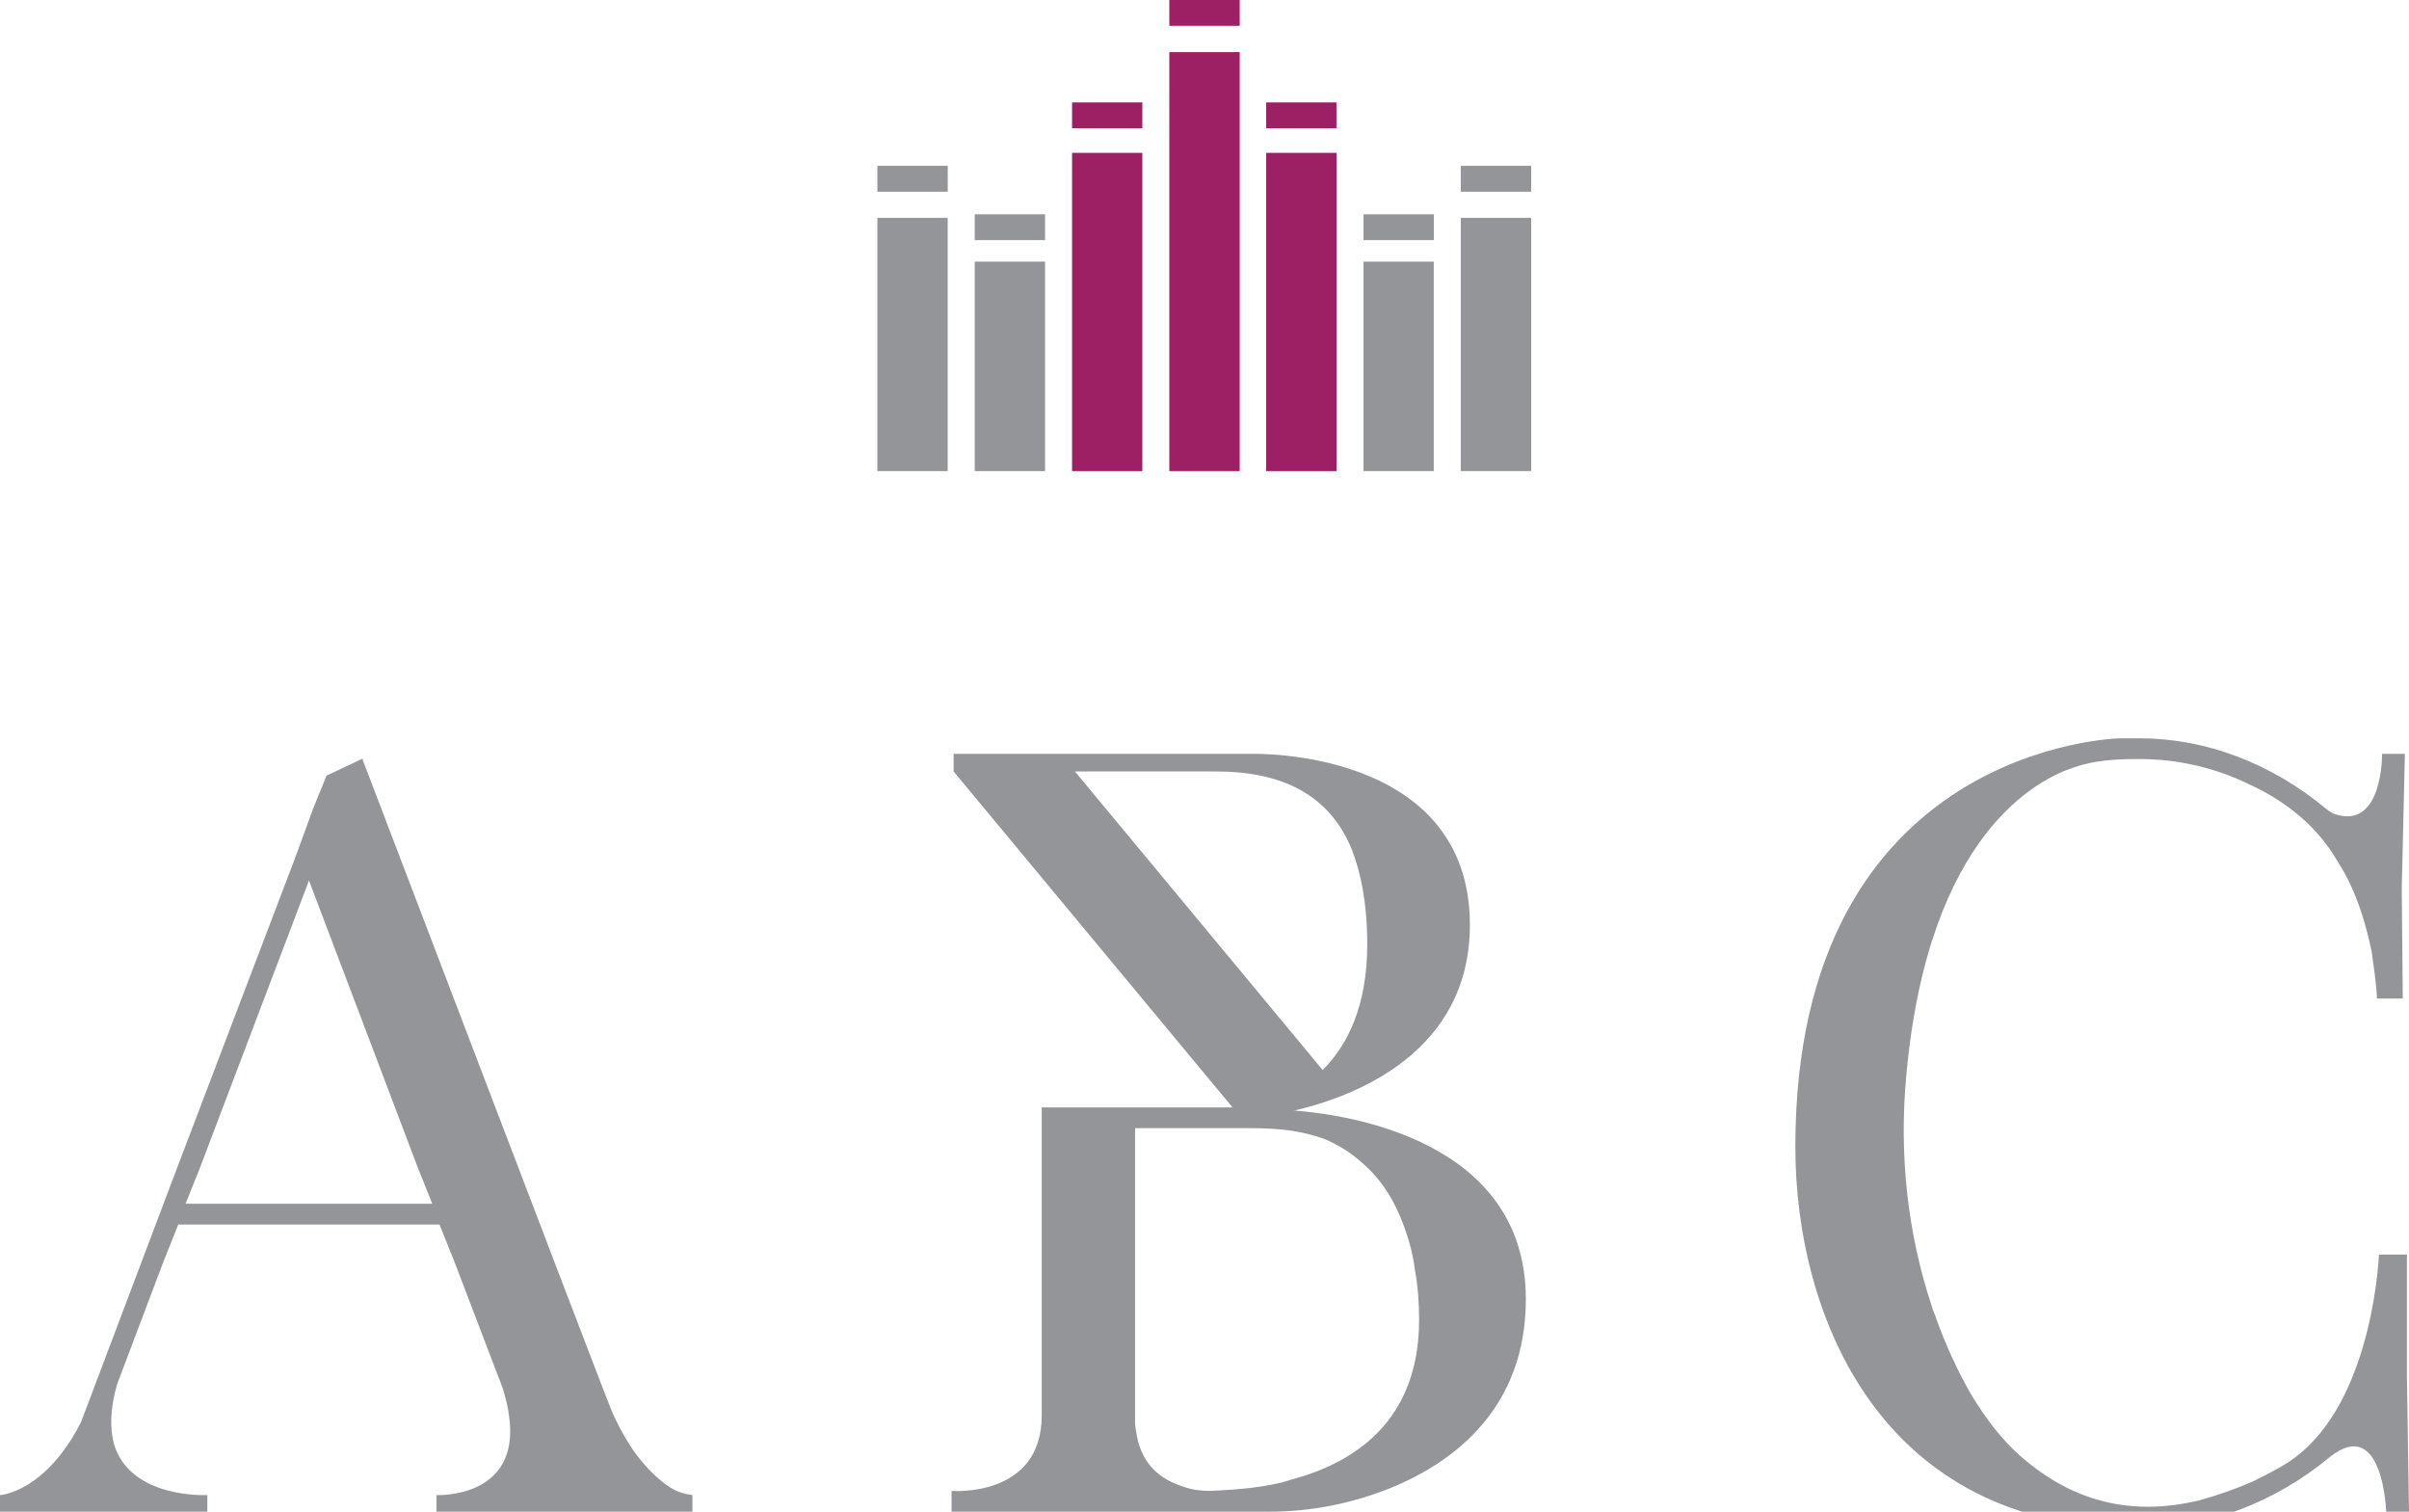
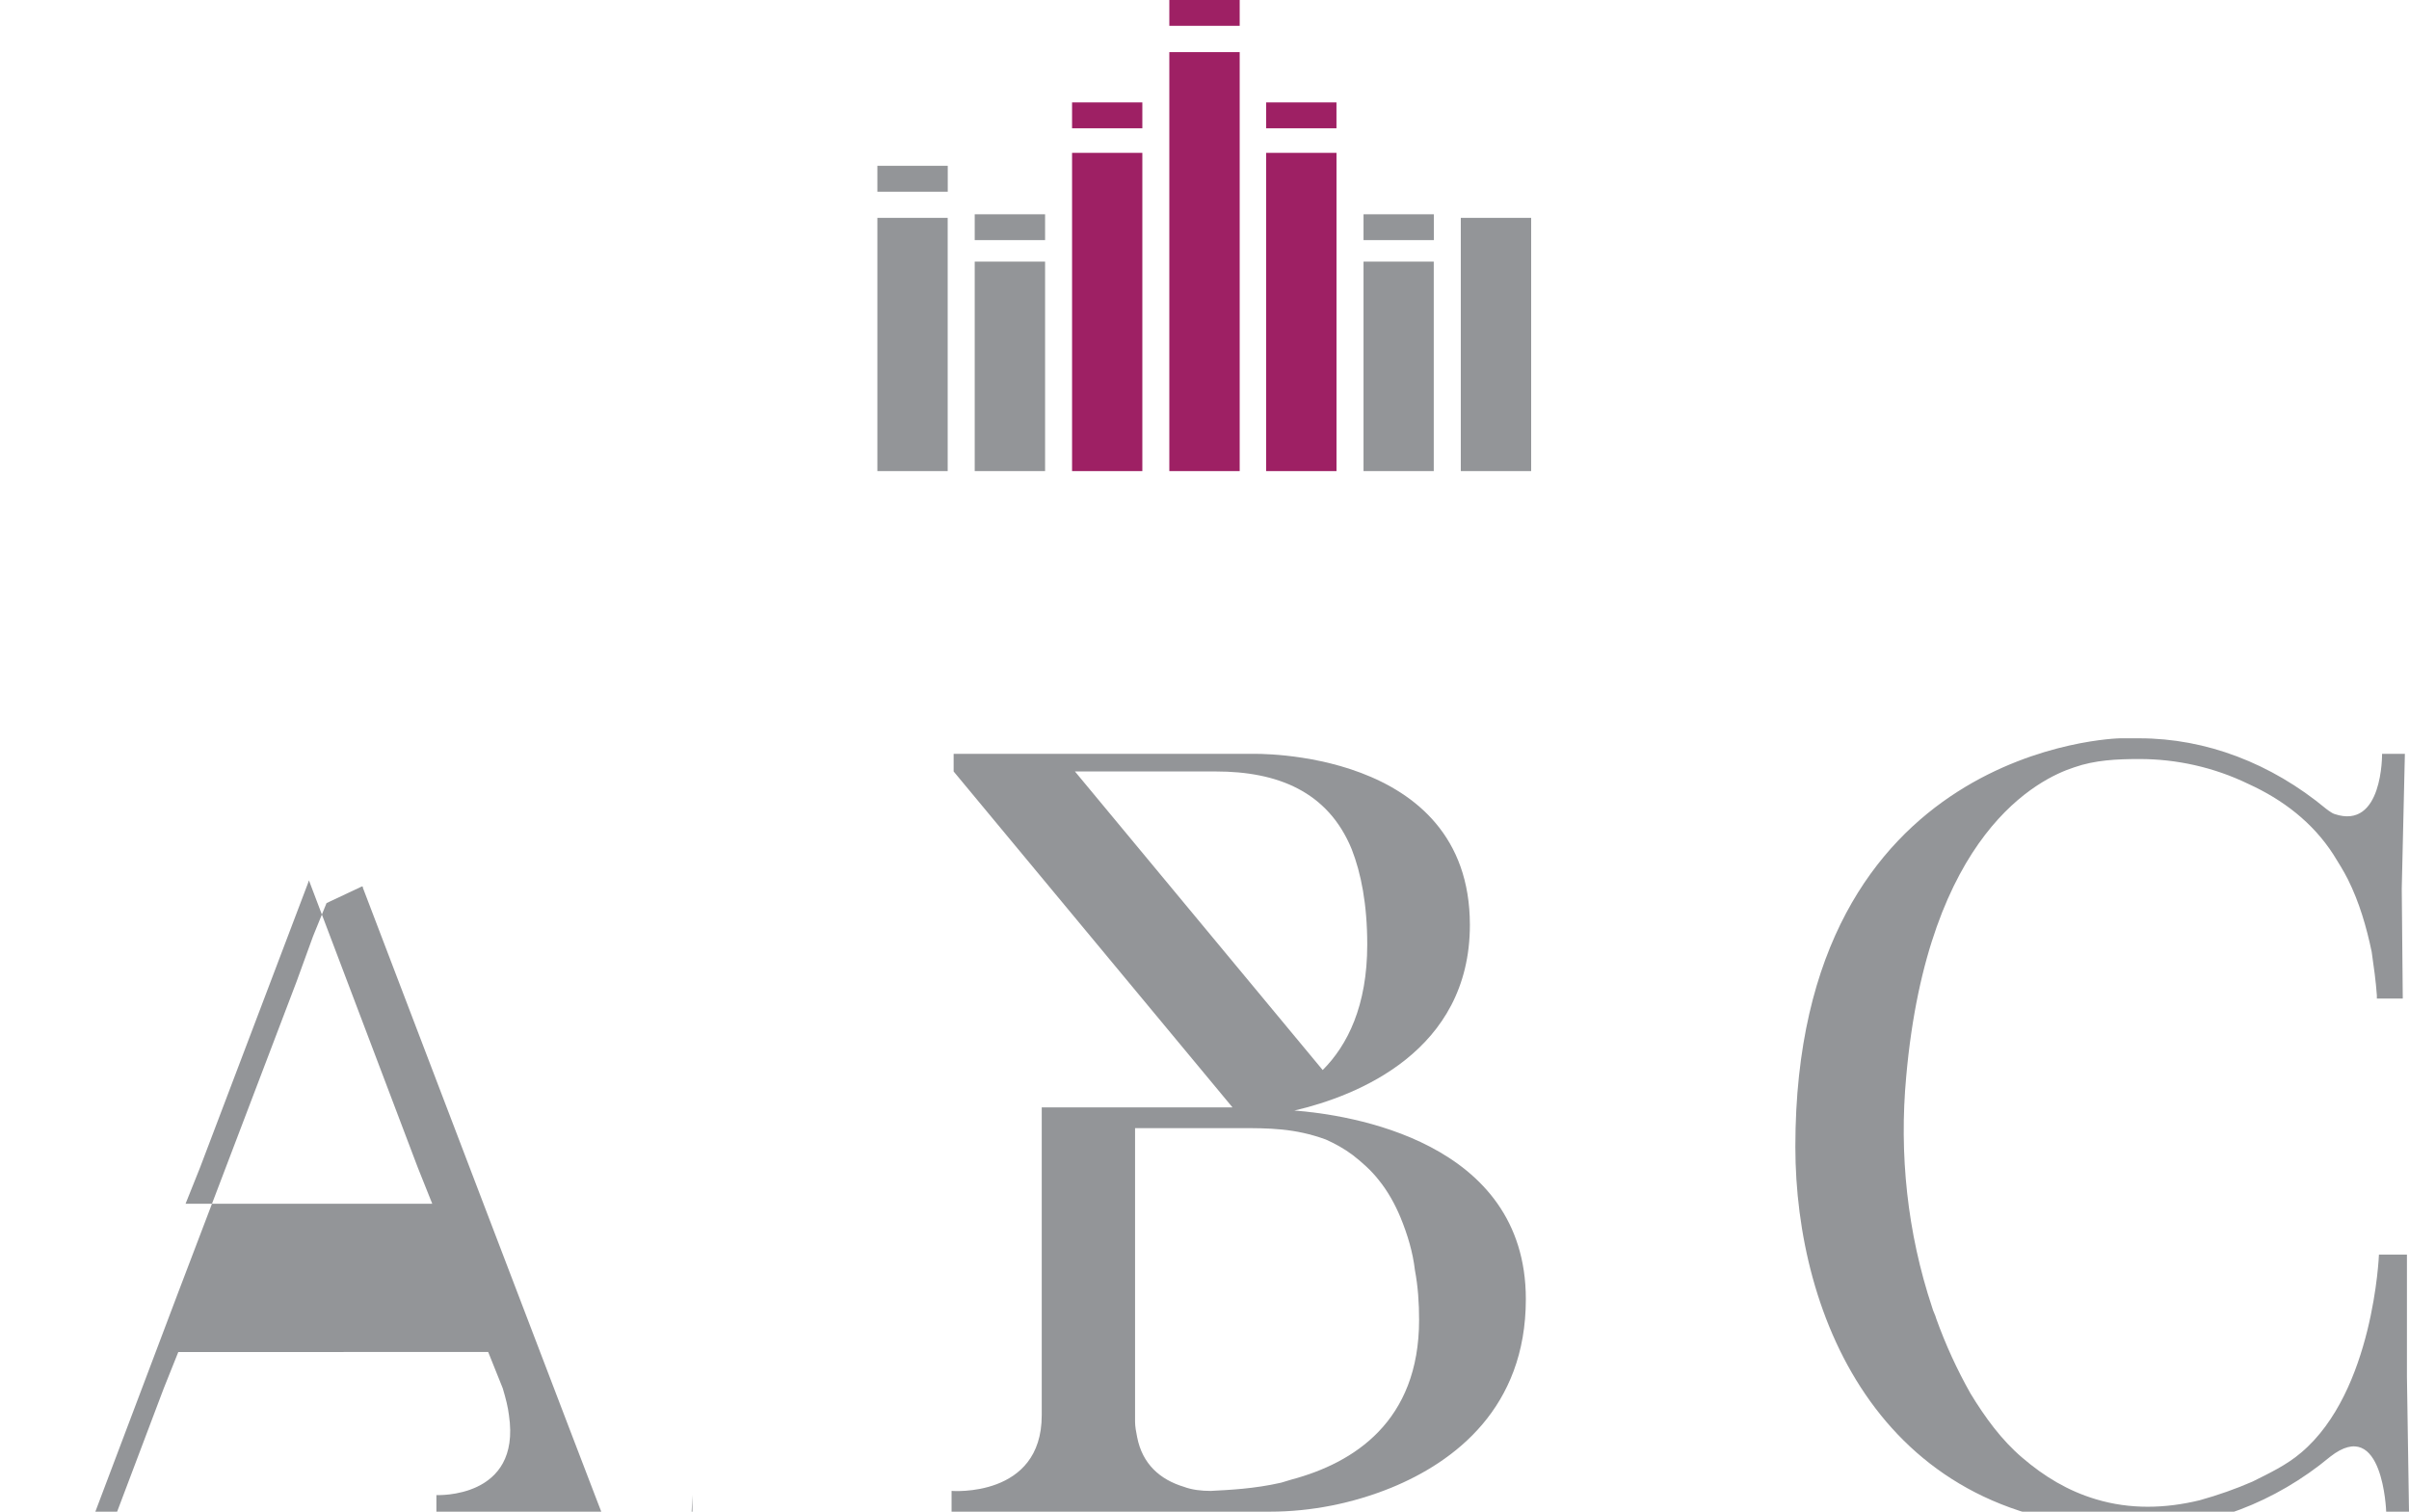
<svg xmlns="http://www.w3.org/2000/svg" version="1.1" x="0px" y="0px" width="347.362px" height="217.957px" viewBox="0 0 347.362 217.957" xml:space="preserve">
  <g id="Layer_4">
</g>
  <g id="Layer_1">
    <g>
-       <path fill="#939598" d="M99.846,215.564v2.393H62.927v-2.393c0,0,12.257,0.601,10.462-11.504    c-0.146-1.202-0.446-2.393-0.896-3.893l-7.021-18.381l-2.098-5.232H25.71l-2.095,5.232l-6.724,17.785    c-1.045,3.59-1.045,6.426-0.449,8.667c2.393,7.926,13.453,7.325,13.453,7.325v2.393H0v-2.393c0,0,6.426-0.298,11.662-10.465    l13.896-36.769l17.189-45.14l2.393-6.579l1.943-4.78l5.083-2.393h0.146v0.15c0,0,35.127,92.079,35.428,92.674    c0.899,2.388,2.092,4.635,3.589,6.876c1.494,2.095,3.286,4.033,5.378,5.375c0.744,0.45,1.497,0.753,2.241,0.899L99.846,215.564z     M62.329,173.561l-2.09-5.229l-15.694-41.402l-0.151,0.448L28.85,168.331l-2.093,5.229H62.329z" />
+       <path fill="#939598" d="M99.846,215.564v2.393H62.927v-2.393c0,0,12.257,0.601,10.462-11.504    c-0.146-1.202-0.446-2.393-0.896-3.893l-2.098-5.232H25.71l-2.095,5.232l-6.724,17.785    c-1.045,3.59-1.045,6.426-0.449,8.667c2.393,7.926,13.453,7.325,13.453,7.325v2.393H0v-2.393c0,0,6.426-0.298,11.662-10.465    l13.896-36.769l17.189-45.14l2.393-6.579l1.943-4.78l5.083-2.393h0.146v0.15c0,0,35.127,92.079,35.428,92.674    c0.899,2.388,2.092,4.635,3.589,6.876c1.494,2.095,3.286,4.033,5.378,5.375c0.744,0.45,1.497,0.753,2.241,0.899L99.846,215.564z     M62.329,173.561l-2.09-5.229l-15.694-41.402l-0.151,0.448L28.85,168.331l-2.093,5.229H62.329z" />
      <path fill="#939598" d="M220.017,187.314c0,15.695-10.312,23.47-19.43,27.199c-5.53,2.241-11.51,3.443-17.489,3.443h-45.887    v-2.993c0,0,13.001,1.056,13.001-10.903v-44.397h27.505l-40.208-48.431v-2.539h43.05c0,0,31.389-0.897,31.389,24.664    c0,18.235-16.292,24.658-25.263,26.754h-0.146C194.457,160.705,220.017,164.449,220.017,187.314z M154.999,111.232l35.725,43.05    c3.587-3.586,6.424-9.269,6.424-18.09c0-5.828-0.896-10.312-2.241-13.752c-3.435-8.367-10.76-11.208-19.582-11.208H154.999z     M204.624,190.306c0-2.394-0.151-4.786-0.602-7.174c-0.295-2.544-1.041-5.086-2.089-7.625c-0.747-1.795-1.795-3.738-3.138-5.382    c-1.05-1.345-2.393-2.538-3.738-3.586c-1.193-0.896-2.539-1.644-3.884-2.241c-4.488-1.644-8.221-1.644-12.561-1.644h-6.429    c-1.943,0-3.881,0-5.825,0h-2.69v42.299c0,0.747,0.151,1.494,0.298,2.242c0.75,3.887,3.289,6.128,6.729,7.173    c1.193,0.449,2.539,0.596,3.881,0.596c2.691-0.146,6.277-0.298,10.167-1.191l1.491-0.449    C195.207,210.931,204.624,204.953,204.624,190.306z" />
      <path fill="#939598" d="M347.362,217.957h-3.289c0,0-0.449-13.896-8.071-7.926c-7.92,6.578-17.636,10.319-27.499,10.319h-0.449    c-36.773,0-49.176-30.492-49.176-55.005c0-57.998,46.782-58.894,46.782-58.894h2.843c9.566,0,18.98,3.586,26.903,10.16    c0,0,0.747,0.6,1.196,0.75c7.021,2.389,6.876-8.669,6.876-8.669h3.289l-0.45,19.43l0.146,15.849h-3.735v-0.449    c-0.146-2.095-0.449-4.19-0.747-6.281c-0.744-3.588-1.792-7.175-3.435-10.464c-0.602-1.193-1.346-2.387-2.096-3.586    c-2.988-4.634-7.325-7.924-12.257-10.166c-4.932-2.389-10.312-3.587-15.691-3.587c-3.289,0-6.429,0.15-9.42,1.198    c-5.084,1.643-21.073,9.416-24.216,44.542c-1.042,11.209,0.151,22.573,3.738,33.335c0.151,0.593,0.446,1.042,0.598,1.64    c1.346,3.74,2.989,7.323,4.933,10.767c2.092,3.438,4.482,6.725,7.477,9.264c3.137,2.69,6.574,4.78,10.607,5.981    c4.938,1.489,10.016,1.343,14.953,0.146c2.688-0.747,5.227-1.646,7.62-2.69c2.393-1.196,4.932-2.388,7.024-4.185    c10.462-8.819,11.212-28.546,11.212-28.546h4.036v17.631L347.362,217.957z" />
    </g>
    <g>
      <rect x="126.513" y="31.413" fill="#939598" width="10.137" height="36.511" />
      <rect x="126.513" y="23.908" fill="#939598" width="10.147" height="3.732" />
      <rect x="140.548" y="30.896" fill="#939598" width="10.147" height="3.724" />
      <rect x="154.585" y="14.766" fill="#9E2064" width="10.133" height="3.733" />
      <rect x="168.609" fill="#9E2064" width="10.147" height="3.723" />
      <rect x="182.572" y="14.766" fill="#9E2064" width="10.137" height="3.733" />
      <rect x="196.611" y="30.896" fill="#939598" width="10.138" height="3.724" />
-       <rect x="210.635" y="23.908" fill="#939598" width="10.148" height="3.732" />
      <rect x="140.548" y="37.719" fill="#939598" width="10.147" height="30.204" />
      <rect x="154.585" y="22.038" fill="#9E2064" width="10.133" height="45.886" />
      <rect x="210.637" y="31.413" fill="#939598" width="10.145" height="36.511" />
      <rect x="196.611" y="37.719" fill="#939598" width="10.128" height="30.204" />
      <rect x="182.568" y="22.038" fill="#9E2064" width="10.145" height="45.886" />
      <rect x="168.609" y="7.514" fill="#9E2064" width="10.147" height="60.409" />
    </g>
  </g>
</svg>